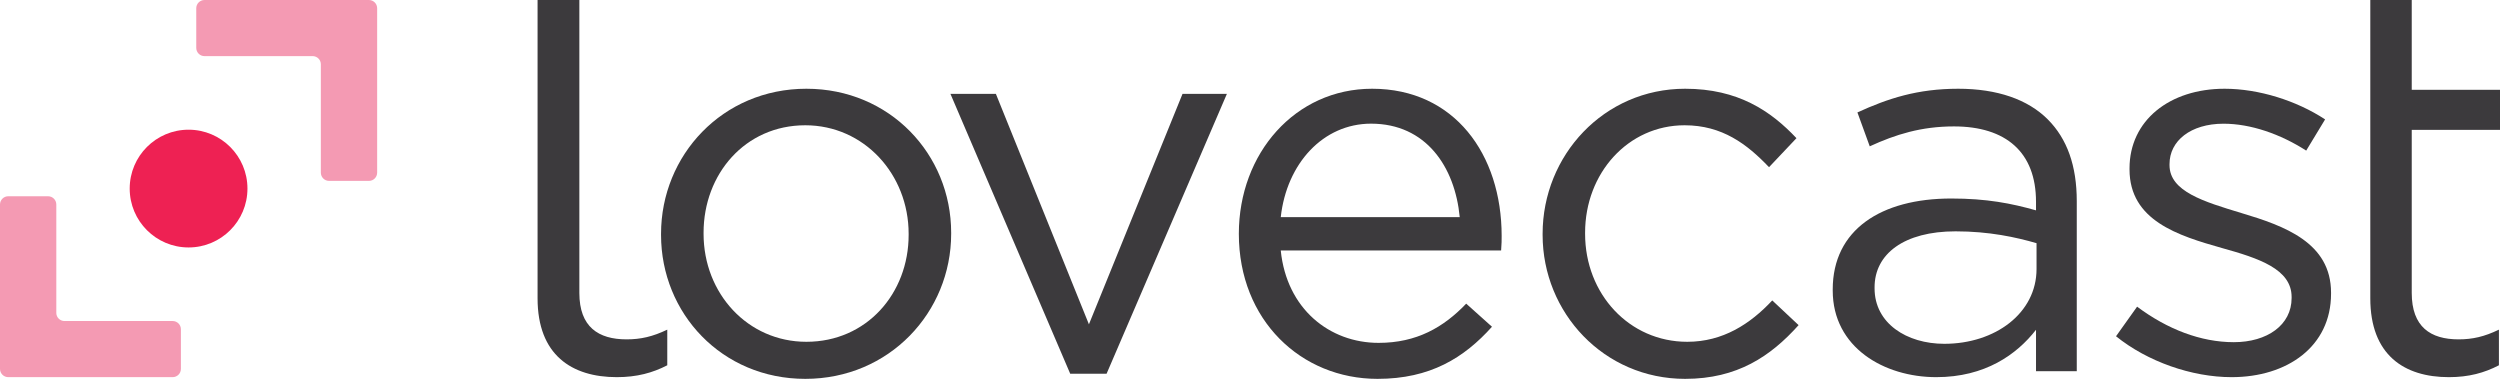
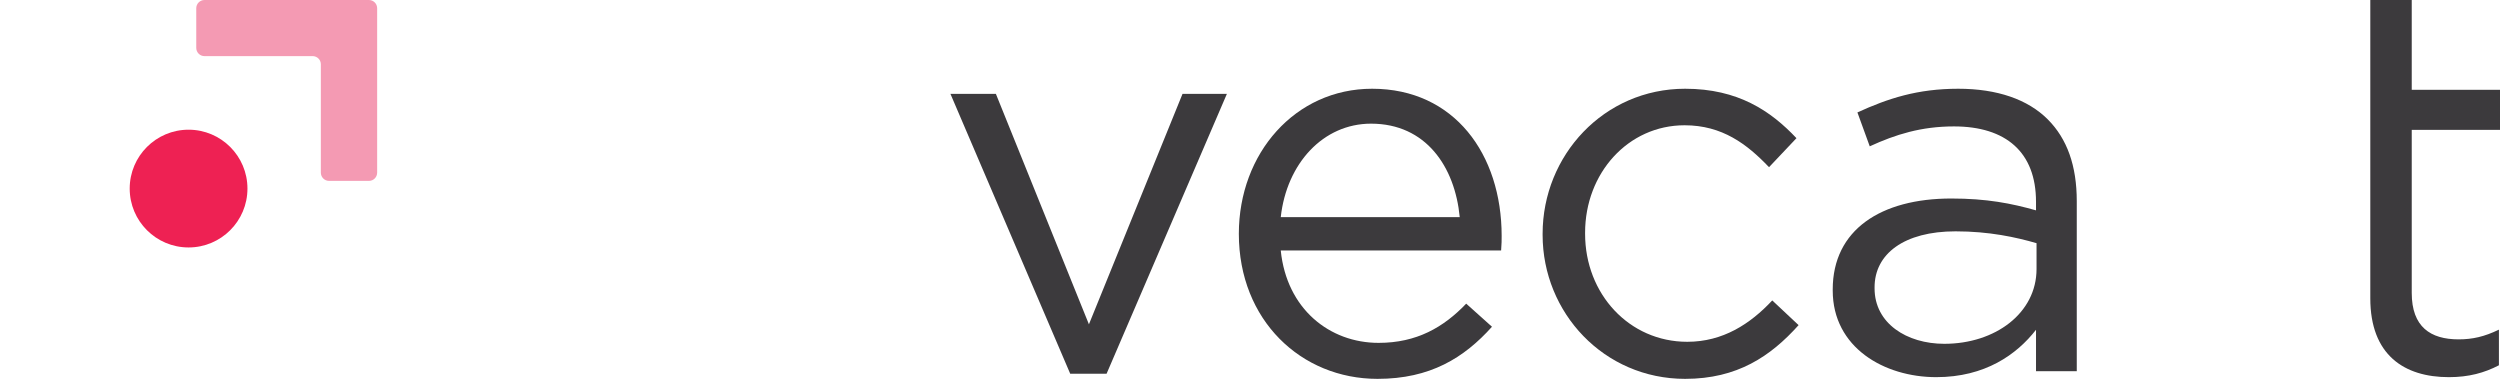
<svg xmlns="http://www.w3.org/2000/svg" width="1390px" height="211px" viewBox="0 0 1390 211" version="1.1">
  <title>lc-logo-rgb</title>
  <g id="Page-1" stroke="none" stroke-width="1" fill="none" fill-rule="evenodd">
    <g id="Artboard" transform="translate(-65, -159)" fill-rule="nonzero">
      <g id="lc-logo-rgb" transform="translate(760, 264.323) scale(1, -1) translate(-760, -264.323) translate(65, 159)">
-         <path d="M505.204,80.054 L505.204,80.65 C505.204,113.81 480.356,140.993 447.747,140.993 C414.225,140.993 391.185,113.81 391.185,81.252 L391.185,80.65 C391.185,47.49 415.725,20.609 448.339,20.609 C481.857,20.609 505.204,47.49 505.204,80.054 L505.204,80.054 Z M367.542,80.054 L367.542,80.65 C367.542,124.262 401.654,161.306 448.339,161.306 C494.723,161.306 528.848,124.859 528.848,81.252 L528.848,80.65 C528.848,37.043 494.432,1.13686838e-13 447.747,1.13686838e-13 C401.358,1.13686838e-13 367.542,36.442 367.542,80.054" id="path14" fill="#3C3A3D" />
        <polyline id="path16" fill="#3C3A3D" points="528.439 158.459 553.709 158.459 605.441 30.327 657.482 158.459 682.153 158.459 615.255 2.847 595.042 2.847 528.439 158.459" />
        <path d="M811.615,89.915 C808.929,117.989 792.788,141.89 762.301,141.89 C735.704,141.89 715.388,119.783 712.099,89.915 L811.615,89.915 Z M766.487,20.012 C787.705,20.012 802.653,28.676 815.204,41.818 L829.541,28.976 C814.001,11.655 795.184,5.68434189e-14 765.885,5.68434189e-14 C723.458,5.68434189e-14 688.795,32.564 688.795,80.65 C688.795,125.46 720.17,161.306 762.902,161.306 C808.623,161.306 834.919,124.859 834.919,79.463 C834.919,77.368 834.919,74.978 834.624,71.391 L712.099,71.391 C715.388,38.832 739.293,20.012 766.487,20.012" id="path18" fill="#3C3A3D" />
        <path d="M857.692,80.054 L857.692,80.65 C857.692,124.262 891.778,161.306 936.934,161.306 C966.235,161.306 984.472,149.06 998.831,133.823 L983.579,117.693 C971.311,130.541 957.558,140.993 936.628,140.993 C905.235,140.993 881.315,114.407 881.315,81.252 L881.315,80.65 C881.315,47.2 905.837,20.609 938.127,20.609 C957.864,20.609 973.106,30.469 985.37,43.612 L1000.02,29.873 C984.472,12.551 965.939,0 936.934,0 C891.778,0 857.692,36.743 857.692,80.054" id="path20" fill="#3C3A3D" />
        <path d="M1132.315,61.082 L1132.315,75.439 C1120.986,78.731 1106.07,82.023 1087.293,82.023 C1058.662,82.023 1042.261,69.457 1042.261,50.905 L1042.261,50.308 C1042.261,30.862 1060.158,19.491 1081.031,19.491 C1109.357,19.491 1132.315,36.548 1132.315,61.082 Z M1018.997,49.109 L1018.997,49.716 C1018.997,82.921 1045.842,100.274 1084.902,100.274 C1104.59,100.274 1118.305,97.579 1132.02,93.69 L1132.02,98.478 C1132.02,125.997 1115.314,140.36 1086.398,140.36 C1068.211,140.36 1053.891,135.873 1039.575,129.289 L1032.723,148.138 C1049.714,155.916 1066.115,161.306 1088.779,161.306 C1110.547,161.306 1127.548,155.314 1138.578,144.249 C1149.317,133.48 1154.684,118.52 1154.684,98.774 L1154.684,4.241 L1132.02,4.241 L1132.02,27.279 C1121.281,13.509 1103.694,0.949 1076.554,0.949 C1047.628,0.949 1018.997,17.404 1018.997,49.109" id="path22" fill="#3C3A3D" />
-         <path d="M1176.507,23.687 L1188.227,40.142 C1205.041,27.576 1223.674,20.395 1241.999,20.395 C1260.617,20.395 1274.135,29.97 1274.135,44.93 L1274.135,45.527 C1274.135,61.084 1255.815,67.066 1235.378,72.752 C1211.057,79.632 1184.015,88.012 1184.015,116.436 L1184.015,117.029 C1184.015,143.656 1206.25,161.306 1236.885,161.306 C1255.815,161.306 1276.841,154.726 1292.758,144.258 L1282.247,126.905 C1267.827,136.179 1251.305,141.864 1236.28,141.864 C1217.96,141.864 1206.25,132.289 1206.25,119.422 L1206.25,118.825 C1206.25,104.166 1225.478,98.481 1246.196,92.203 C1270.225,85.021 1296.063,75.748 1296.063,47.916 L1296.063,47.324 C1296.063,18.006 1271.732,0.949 1240.79,0.949 C1218.565,0.949 1193.931,9.626 1176.507,23.687" id="path24" fill="#3C3A3D" />
        <path d="M1317.887,44.772 L1317.887,210.646 L1340.926,210.646 L1340.926,160.72 L1390,160.72 L1390,138.426 L1340.926,138.426 L1340.926,47.768 C1340.926,28.862 1351.401,21.959 1366.961,21.959 C1374.736,21.959 1381.327,23.46 1389.398,27.362 L1389.398,7.555 C1381.327,3.345 1372.643,0.949 1361.575,0.949 C1336.74,0.949 1317.887,13.254 1317.887,44.772" id="path26" fill="#3C3A3D" />
-         <path d="M348.378,21.959 C332.689,21.959 322.121,28.862 322.121,47.768 L322.121,135.546 L322.121,138.426 L322.121,210.646 L298.89,210.646 L298.89,138.426 L298.89,135.546 L298.89,44.772 C298.89,13.254 317.904,0.949 342.947,0.949 C354.11,0.949 362.865,3.35 371.003,7.555 L371.003,27.362 C362.865,23.46 356.217,21.959 348.378,21.959" id="path28" fill="#3C3A3D" />
        <path d="M137.584,105.797 C137.584,87.717 122.928,73.062 104.848,73.062 C86.771,73.062 72.113,87.717 72.113,105.797 C72.113,123.873 86.771,138.533 104.848,138.533 C122.928,138.533 137.584,123.873 137.584,105.797" id="path30" fill="#EE2153" />
        <path d="M205.11,210.646 L113.704,210.646 C111.172,210.646 109.118,208.593 109.118,206.06 L109.118,184.022 C109.118,181.489 111.172,179.436 113.704,179.436 L174.115,179.436 C176.463,179.279 178.32,177.402 178.387,175.036 L178.387,114.654 C178.387,112.121 180.442,110.067 182.974,110.067 L205.11,110.067 C207.643,110.067 209.697,112.121 209.697,114.654 L209.697,206.06 C209.697,208.593 207.643,210.646 205.11,210.646" id="path32" fill="#F49AB3" />
-         <path d="M4.588,0.949 L95.992,0.949 C98.525,0.949 100.579,3.002 100.579,5.53 L100.579,27.578 C100.579,30.106 98.525,32.159 95.992,32.159 L35.58,32.159 C33.234,32.316 31.377,34.193 31.31,36.559 L31.31,96.941 C31.31,99.474 29.256,101.528 26.723,101.528 L4.588,101.528 C2.055,101.528 0,99.474 0,96.941 L0,5.53 C0,3.002 2.055,0.949 4.588,0.949" id="path34" fill="#F49AB3" />
      </g>
    </g>
  </g>
</svg>